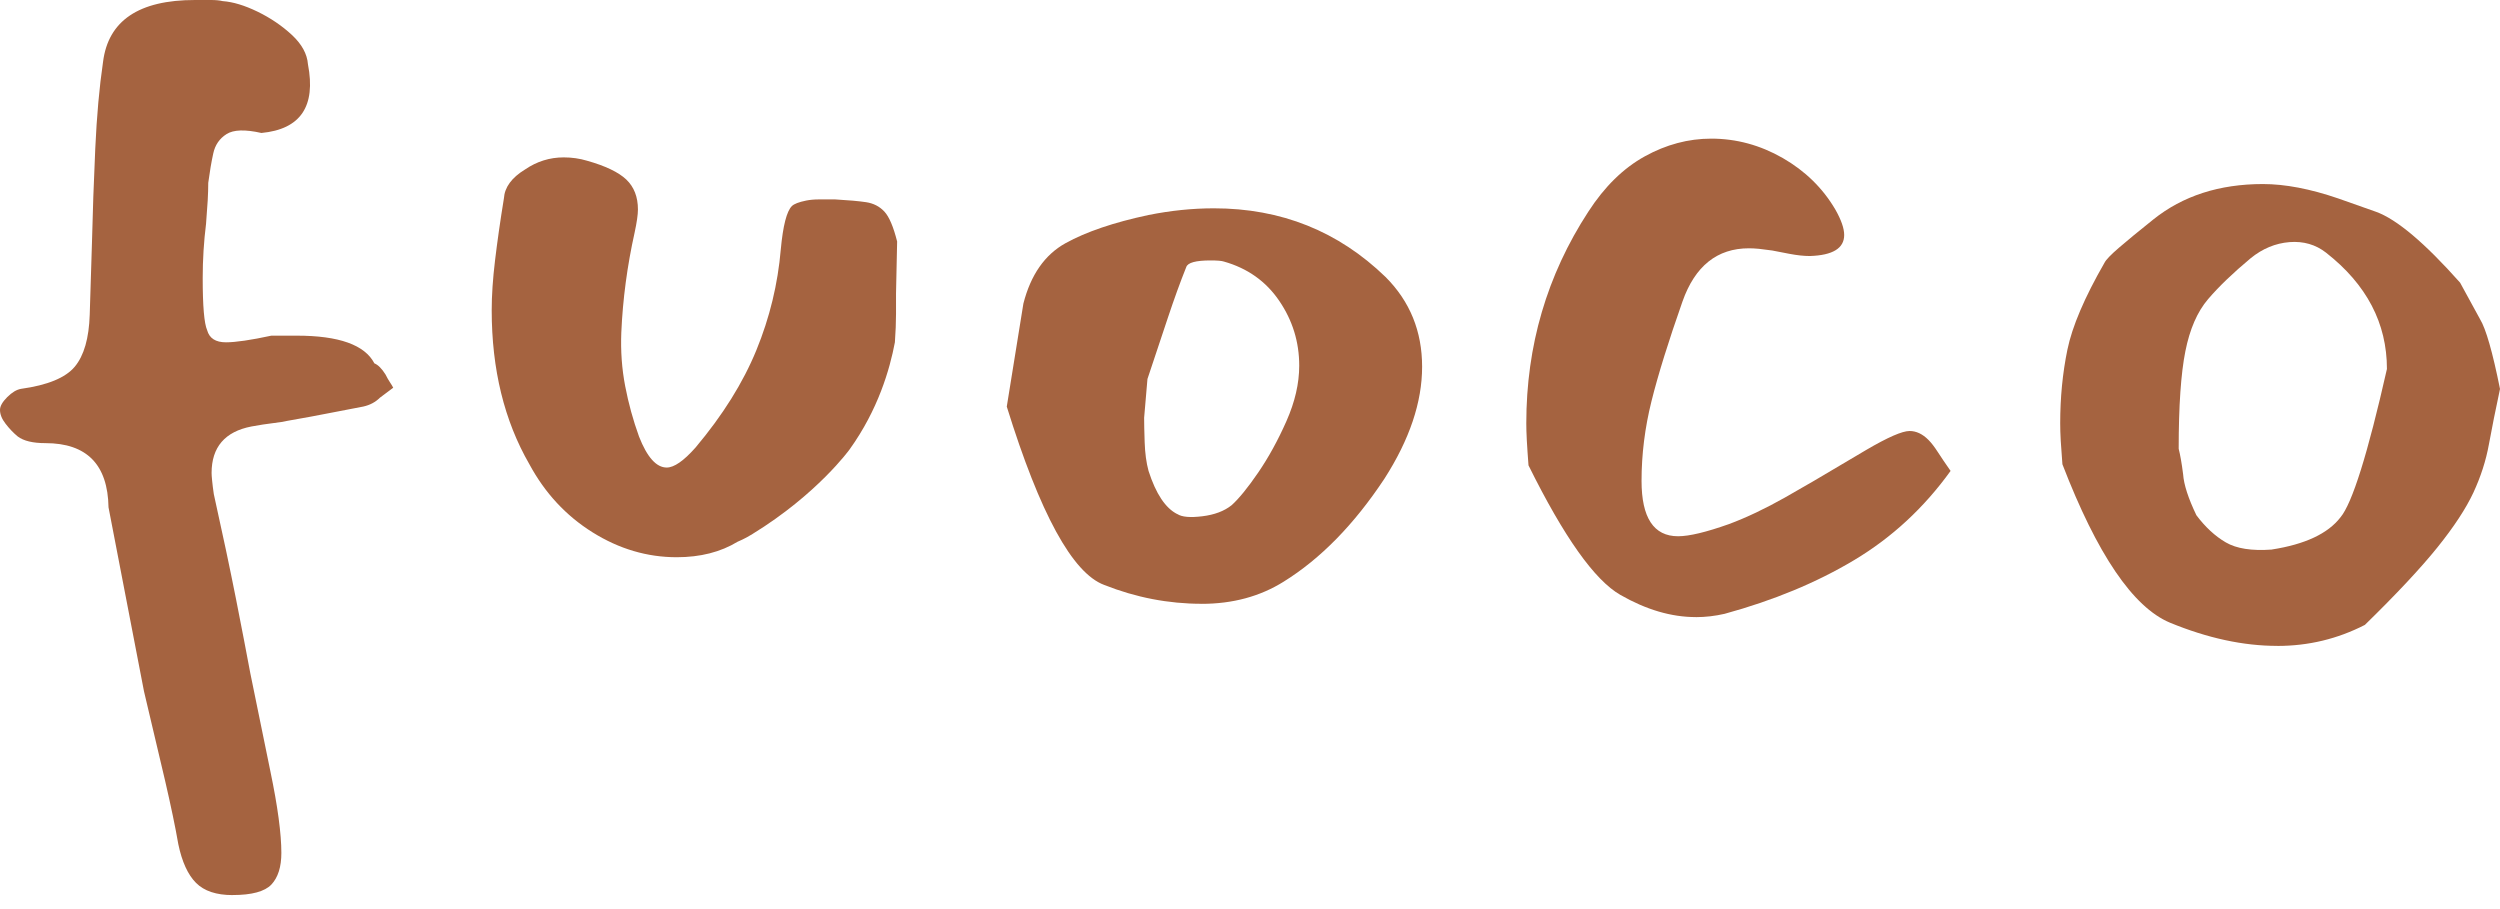
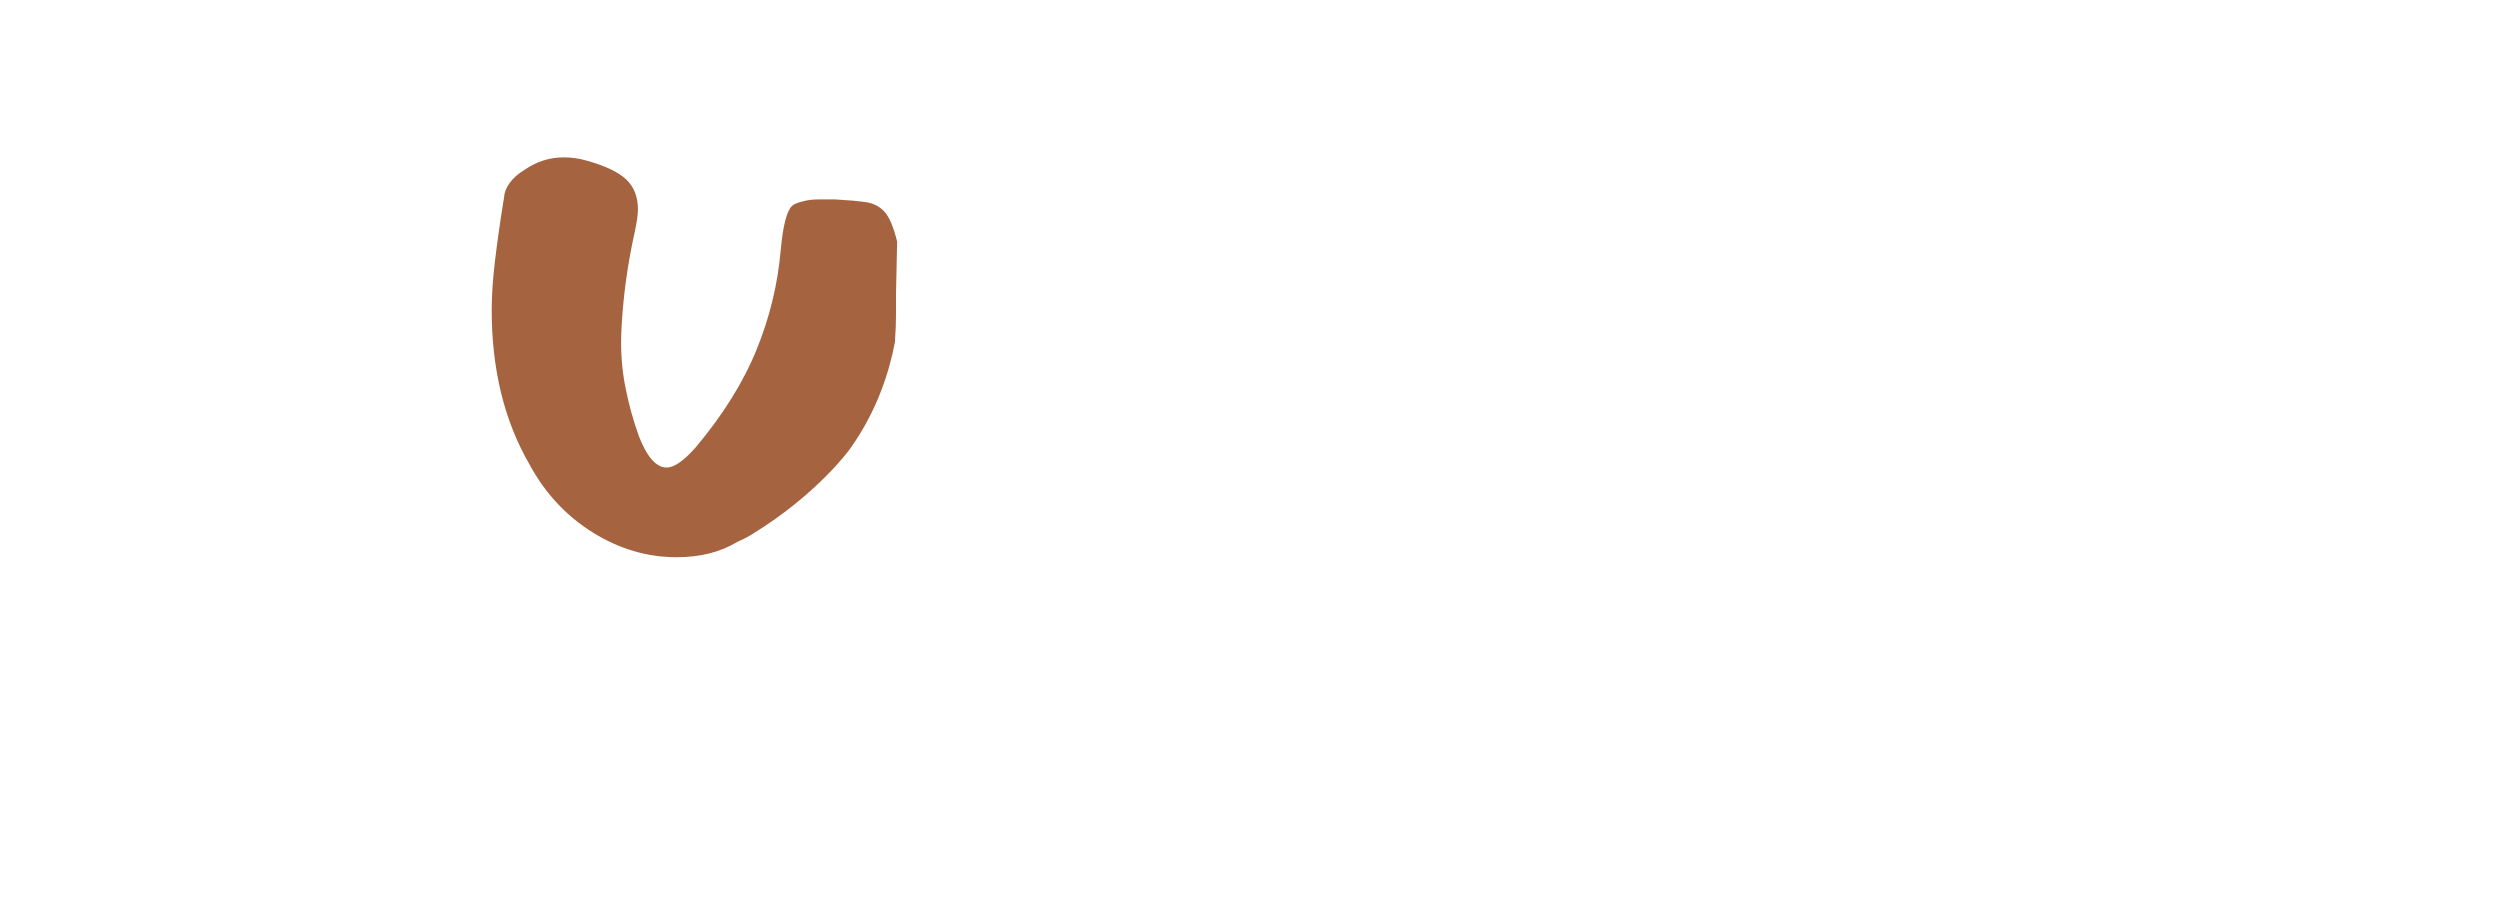
<svg xmlns="http://www.w3.org/2000/svg" width="110" height="40" viewBox="0 0 110 40" fill="none">
-   <path d="M10.232 39.384C9.518 39.384 8.981 39.205 8.625 38.847C8.268 38.489 8.007 37.921 7.845 37.141C7.716 36.392 7.52 35.459 7.261 34.338C7 33.216 6.691 31.909 6.335 30.415L4.775 22.324C4.743 20.44 3.817 19.498 1.998 19.498C1.446 19.498 1.04 19.401 0.779 19.204C0.585 19.043 0.406 18.855 0.244 18.643C0.08 18.432 0 18.229 0 18.035C0 17.873 0.106 17.685 0.317 17.474C0.528 17.263 0.731 17.142 0.926 17.109C2.095 16.947 2.883 16.622 3.29 16.134C3.696 15.646 3.916 14.884 3.948 13.843L4.045 10.723C4.078 9.359 4.126 7.961 4.192 6.531C4.257 5.102 4.371 3.834 4.533 2.729C4.76 0.91 6.108 0 8.578 0H9.284C9.496 0 9.666 0.017 9.796 0.049C10.251 0.082 10.762 0.237 11.332 0.513C11.899 0.789 12.404 1.13 12.842 1.536C13.28 1.943 13.515 2.373 13.55 2.828C13.906 4.68 13.224 5.687 11.502 5.851C10.788 5.689 10.275 5.704 9.968 5.9C9.659 6.095 9.463 6.379 9.383 6.753C9.301 7.126 9.228 7.557 9.163 8.045C9.163 8.273 9.155 8.532 9.139 8.824C9.122 9.117 9.098 9.458 9.066 9.847C8.969 10.626 8.919 11.424 8.919 12.235C8.919 13.471 8.984 14.233 9.114 14.527C9.211 14.884 9.487 15.062 9.942 15.062C10.365 15.062 11.03 14.965 11.94 14.769H13.062C14.914 14.769 16.051 15.176 16.473 15.988C16.635 16.052 16.797 16.216 16.961 16.475C17.026 16.605 17.09 16.719 17.155 16.816C17.22 16.913 17.27 16.995 17.302 17.06L16.717 17.498C16.523 17.692 16.279 17.823 15.986 17.888C15.628 17.953 15.164 18.044 14.596 18.156C14.027 18.27 13.369 18.391 12.622 18.521C12.493 18.553 12.288 18.586 12.014 18.618C11.738 18.65 11.42 18.7 11.064 18.765C9.895 18.991 9.31 19.675 9.31 20.812C9.31 20.877 9.317 20.991 9.334 21.153C9.349 21.317 9.375 21.511 9.407 21.738C9.797 23.492 10.121 25.028 10.382 26.344C10.641 27.66 10.853 28.756 11.016 29.634L11.894 33.923C12.056 34.703 12.179 35.393 12.259 35.995C12.339 36.595 12.38 37.108 12.38 37.529C12.38 38.146 12.233 38.608 11.942 38.919C11.65 39.227 11.081 39.382 10.236 39.382L10.232 39.384Z" fill="#A56340" />
  <path d="M33.113 23.495C32.945 23.599 32.774 23.686 32.774 23.686C32.67 23.739 32.564 23.79 32.455 23.836C31.707 24.291 30.814 24.518 29.775 24.518C28.476 24.518 27.24 24.153 26.071 23.422C24.901 22.691 23.976 21.692 23.292 20.425C22.187 18.509 21.635 16.25 21.635 13.65C21.635 13.001 21.684 12.269 21.782 11.456C21.879 10.645 22.008 9.734 22.172 8.727C22.204 8.239 22.513 7.818 23.098 7.46C23.618 7.104 24.185 6.925 24.804 6.925C25.16 6.925 25.503 6.974 25.827 7.071C26.639 7.3 27.216 7.576 27.558 7.9C27.898 8.226 28.069 8.664 28.069 9.216C28.069 9.444 28.02 9.785 27.922 10.239C27.597 11.702 27.402 13.163 27.338 14.625C27.305 15.438 27.361 16.226 27.508 16.99C27.655 17.754 27.858 18.494 28.117 19.208C28.473 20.118 28.88 20.572 29.336 20.572C29.66 20.572 30.082 20.28 30.602 19.694C31.804 18.265 32.697 16.835 33.282 15.404C33.867 13.976 34.225 12.498 34.355 10.969C34.452 9.929 34.614 9.296 34.842 9.068C34.939 8.971 35.151 8.89 35.476 8.824C35.638 8.792 35.826 8.774 36.037 8.774H36.745C37.329 8.807 37.785 8.848 38.108 8.896C38.432 8.945 38.702 9.083 38.913 9.31C39.124 9.537 39.31 9.976 39.474 10.626L39.425 12.917V13.819C39.425 14.192 39.407 14.607 39.375 15.062C39.15 16.255 38.637 18.03 37.379 19.779C37.379 19.779 35.967 21.741 33.112 23.494L33.113 23.495Z" fill="#A56340" />
-   <path d="M52.877 26.567C51.414 26.567 49.983 26.291 48.587 25.738C47.189 25.219 45.761 22.603 44.298 17.891L45.029 13.358C45.353 12.092 45.972 11.207 46.881 10.702C47.789 10.199 49.008 9.785 50.536 9.46C51.511 9.265 52.469 9.166 53.412 9.166C56.368 9.166 58.886 10.174 60.966 12.189C62.038 13.261 62.573 14.577 62.573 16.137C62.573 17.697 62.021 19.337 60.916 21.061C59.583 23.076 58.105 24.586 56.48 25.594C55.441 26.243 54.239 26.569 52.873 26.569L52.877 26.567ZM51.804 22.619C51.999 22.748 52.365 22.782 52.9 22.716C53.436 22.651 53.867 22.489 54.193 22.228C54.517 21.935 54.907 21.456 55.362 20.791C55.817 20.126 56.232 19.369 56.605 18.526C56.978 17.682 57.166 16.869 57.166 16.09C57.166 15.05 56.874 14.1 56.288 13.239C55.703 12.378 54.89 11.802 53.852 11.509C53.755 11.476 53.559 11.459 53.267 11.459C52.616 11.459 52.259 11.556 52.195 11.752C51.934 12.402 51.666 13.142 51.39 13.97C51.114 14.799 50.812 15.701 50.488 16.676L50.342 18.382C50.342 18.609 50.348 18.967 50.365 19.455C50.381 19.942 50.439 20.365 50.536 20.721C50.86 21.729 51.283 22.363 51.803 22.622L51.804 22.619Z" fill="#A56340" />
-   <path d="M74.613 27.152C73.541 27.152 72.436 26.828 71.299 26.177C70.162 25.528 68.814 23.627 67.254 20.475C67.221 20.054 67.198 19.687 67.18 19.379C67.163 19.07 67.157 18.818 67.157 18.623C67.157 15.212 68.065 12.109 69.886 9.315C70.6 8.211 71.429 7.399 72.372 6.879C73.314 6.359 74.288 6.1 75.295 6.1C76.4 6.1 77.447 6.385 78.439 6.952C79.429 7.522 80.202 8.277 80.754 9.218C81.013 9.673 81.144 10.047 81.144 10.34C81.144 10.925 80.64 11.233 79.634 11.265C79.373 11.265 79.073 11.233 78.732 11.168C78.391 11.104 78.139 11.054 77.977 11.022C77.749 10.989 77.554 10.966 77.392 10.948C77.228 10.933 77.084 10.925 76.954 10.925C75.556 10.925 74.581 11.704 74.03 13.264C73.413 15.018 72.958 16.48 72.666 17.65C72.375 18.819 72.228 19.989 72.228 21.158C72.228 22.783 72.764 23.595 73.836 23.595C74.324 23.595 75.07 23.417 76.078 23.059C76.857 22.768 77.677 22.377 78.54 21.89C79.4 21.402 80.237 20.915 81.049 20.427L82.121 19.793C83.064 19.241 83.697 18.964 84.022 18.964C84.315 18.964 84.59 19.094 84.851 19.355C84.98 19.484 85.118 19.663 85.265 19.892C85.412 20.119 85.597 20.396 85.826 20.72C84.656 22.345 83.243 23.652 81.586 24.643C79.929 25.635 78.028 26.421 75.883 27.008C75.461 27.105 75.038 27.154 74.617 27.154L74.613 27.152Z" fill="#A56340" />
-   <path d="M100.201 28.419C98.706 28.419 97.131 28.078 95.474 27.396C93.849 26.714 92.274 24.39 90.746 20.427C90.714 20.036 90.69 19.695 90.673 19.404C90.656 19.112 90.649 18.852 90.649 18.625C90.649 17.488 90.755 16.407 90.966 15.384C91.177 14.361 91.721 13.086 92.599 11.559C92.664 11.429 92.875 11.209 93.234 10.9C93.59 10.592 94.094 10.178 94.744 9.658C96.043 8.618 97.651 8.098 99.568 8.098C100.544 8.098 101.647 8.309 102.883 8.732L104.54 9.317C105.448 9.642 106.684 10.681 108.244 12.437L109.122 14.044C109.381 14.467 109.674 15.49 110 17.114C109.806 18.025 109.642 18.836 109.512 19.55C109.383 20.267 109.154 20.972 108.831 21.671C108.505 22.37 107.978 23.175 107.247 24.084C106.515 24.994 105.452 26.131 104.055 27.495C102.854 28.112 101.57 28.421 100.206 28.421L100.201 28.419ZM99.957 24.179C101.42 23.952 102.426 23.48 102.978 22.766C103.498 22.149 104.18 19.972 105.025 16.235C105.025 14.22 104.132 12.515 102.346 11.117C101.89 10.761 101.353 10.605 100.738 10.653C100.121 10.703 99.551 10.938 99.031 11.361C98.252 12.01 97.625 12.612 97.154 13.164C96.682 13.717 96.35 14.48 96.156 15.456C95.961 16.431 95.862 17.861 95.862 19.745C95.895 19.874 95.927 20.03 95.959 20.209C95.992 20.388 96.024 20.608 96.057 20.867C96.089 21.322 96.283 21.924 96.641 22.67C97.032 23.19 97.461 23.589 97.933 23.864C98.404 24.14 99.079 24.245 99.955 24.181L99.957 24.179Z" fill="#A56340" />
</svg>